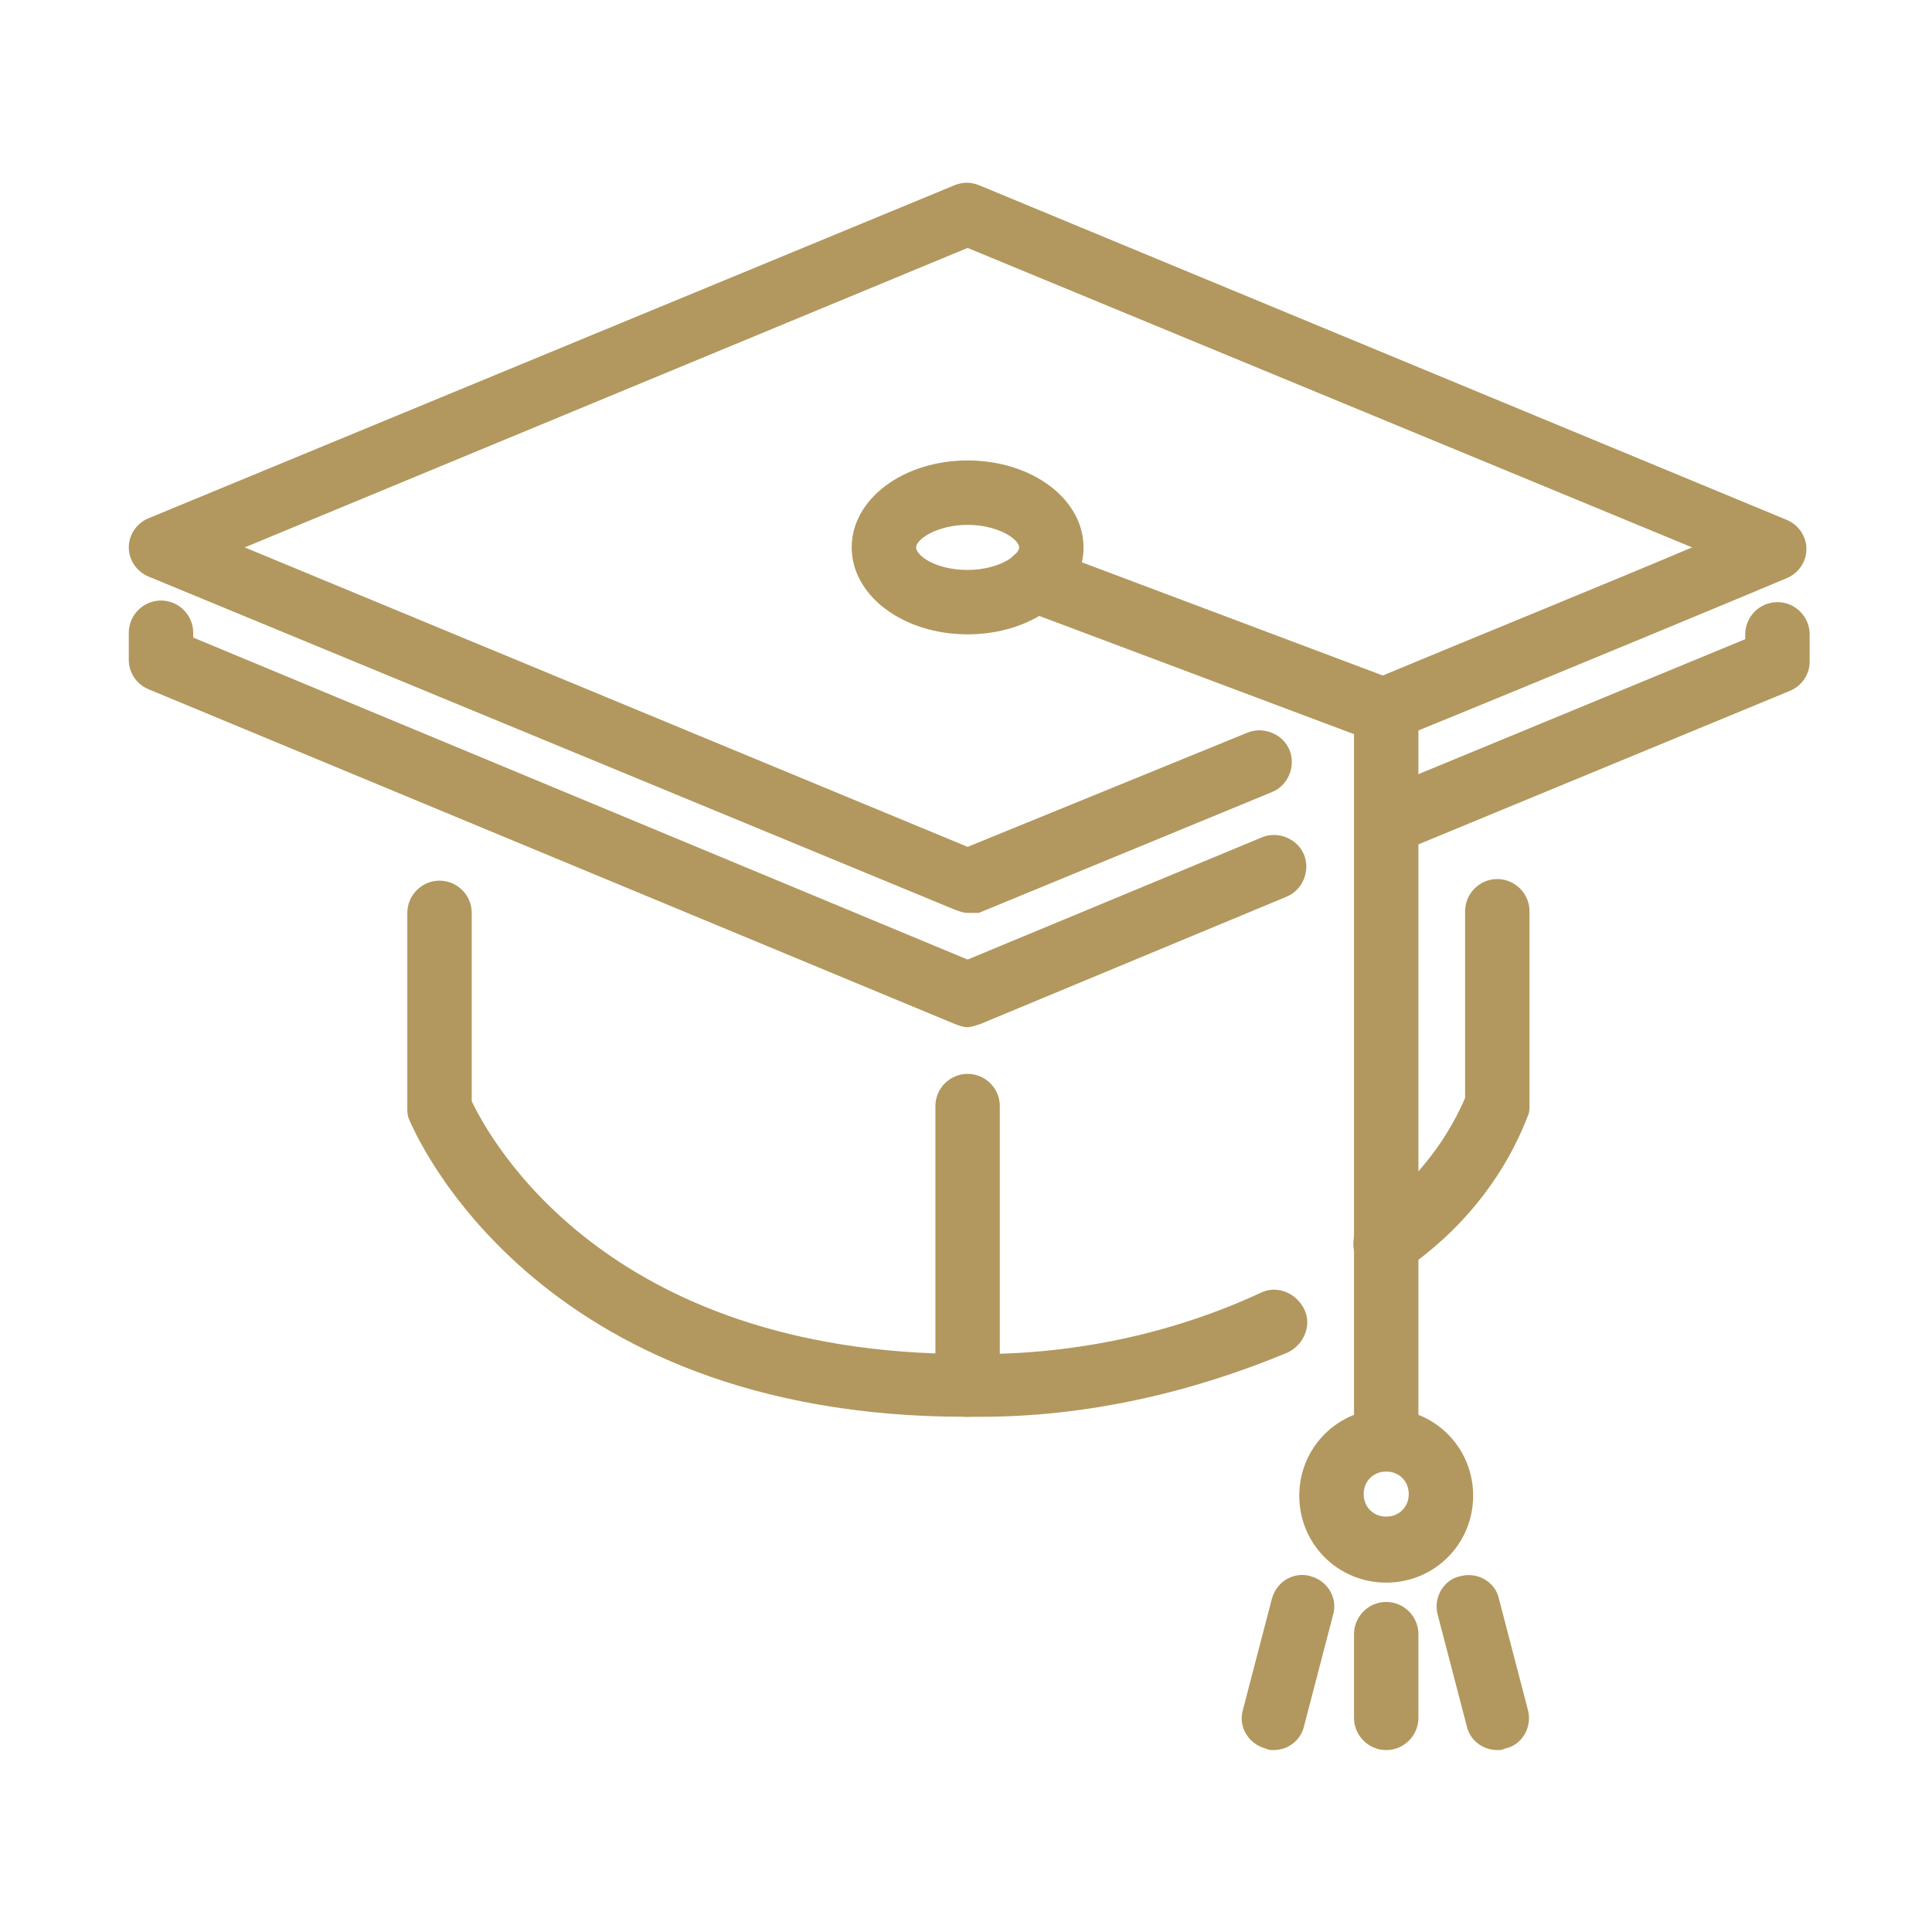
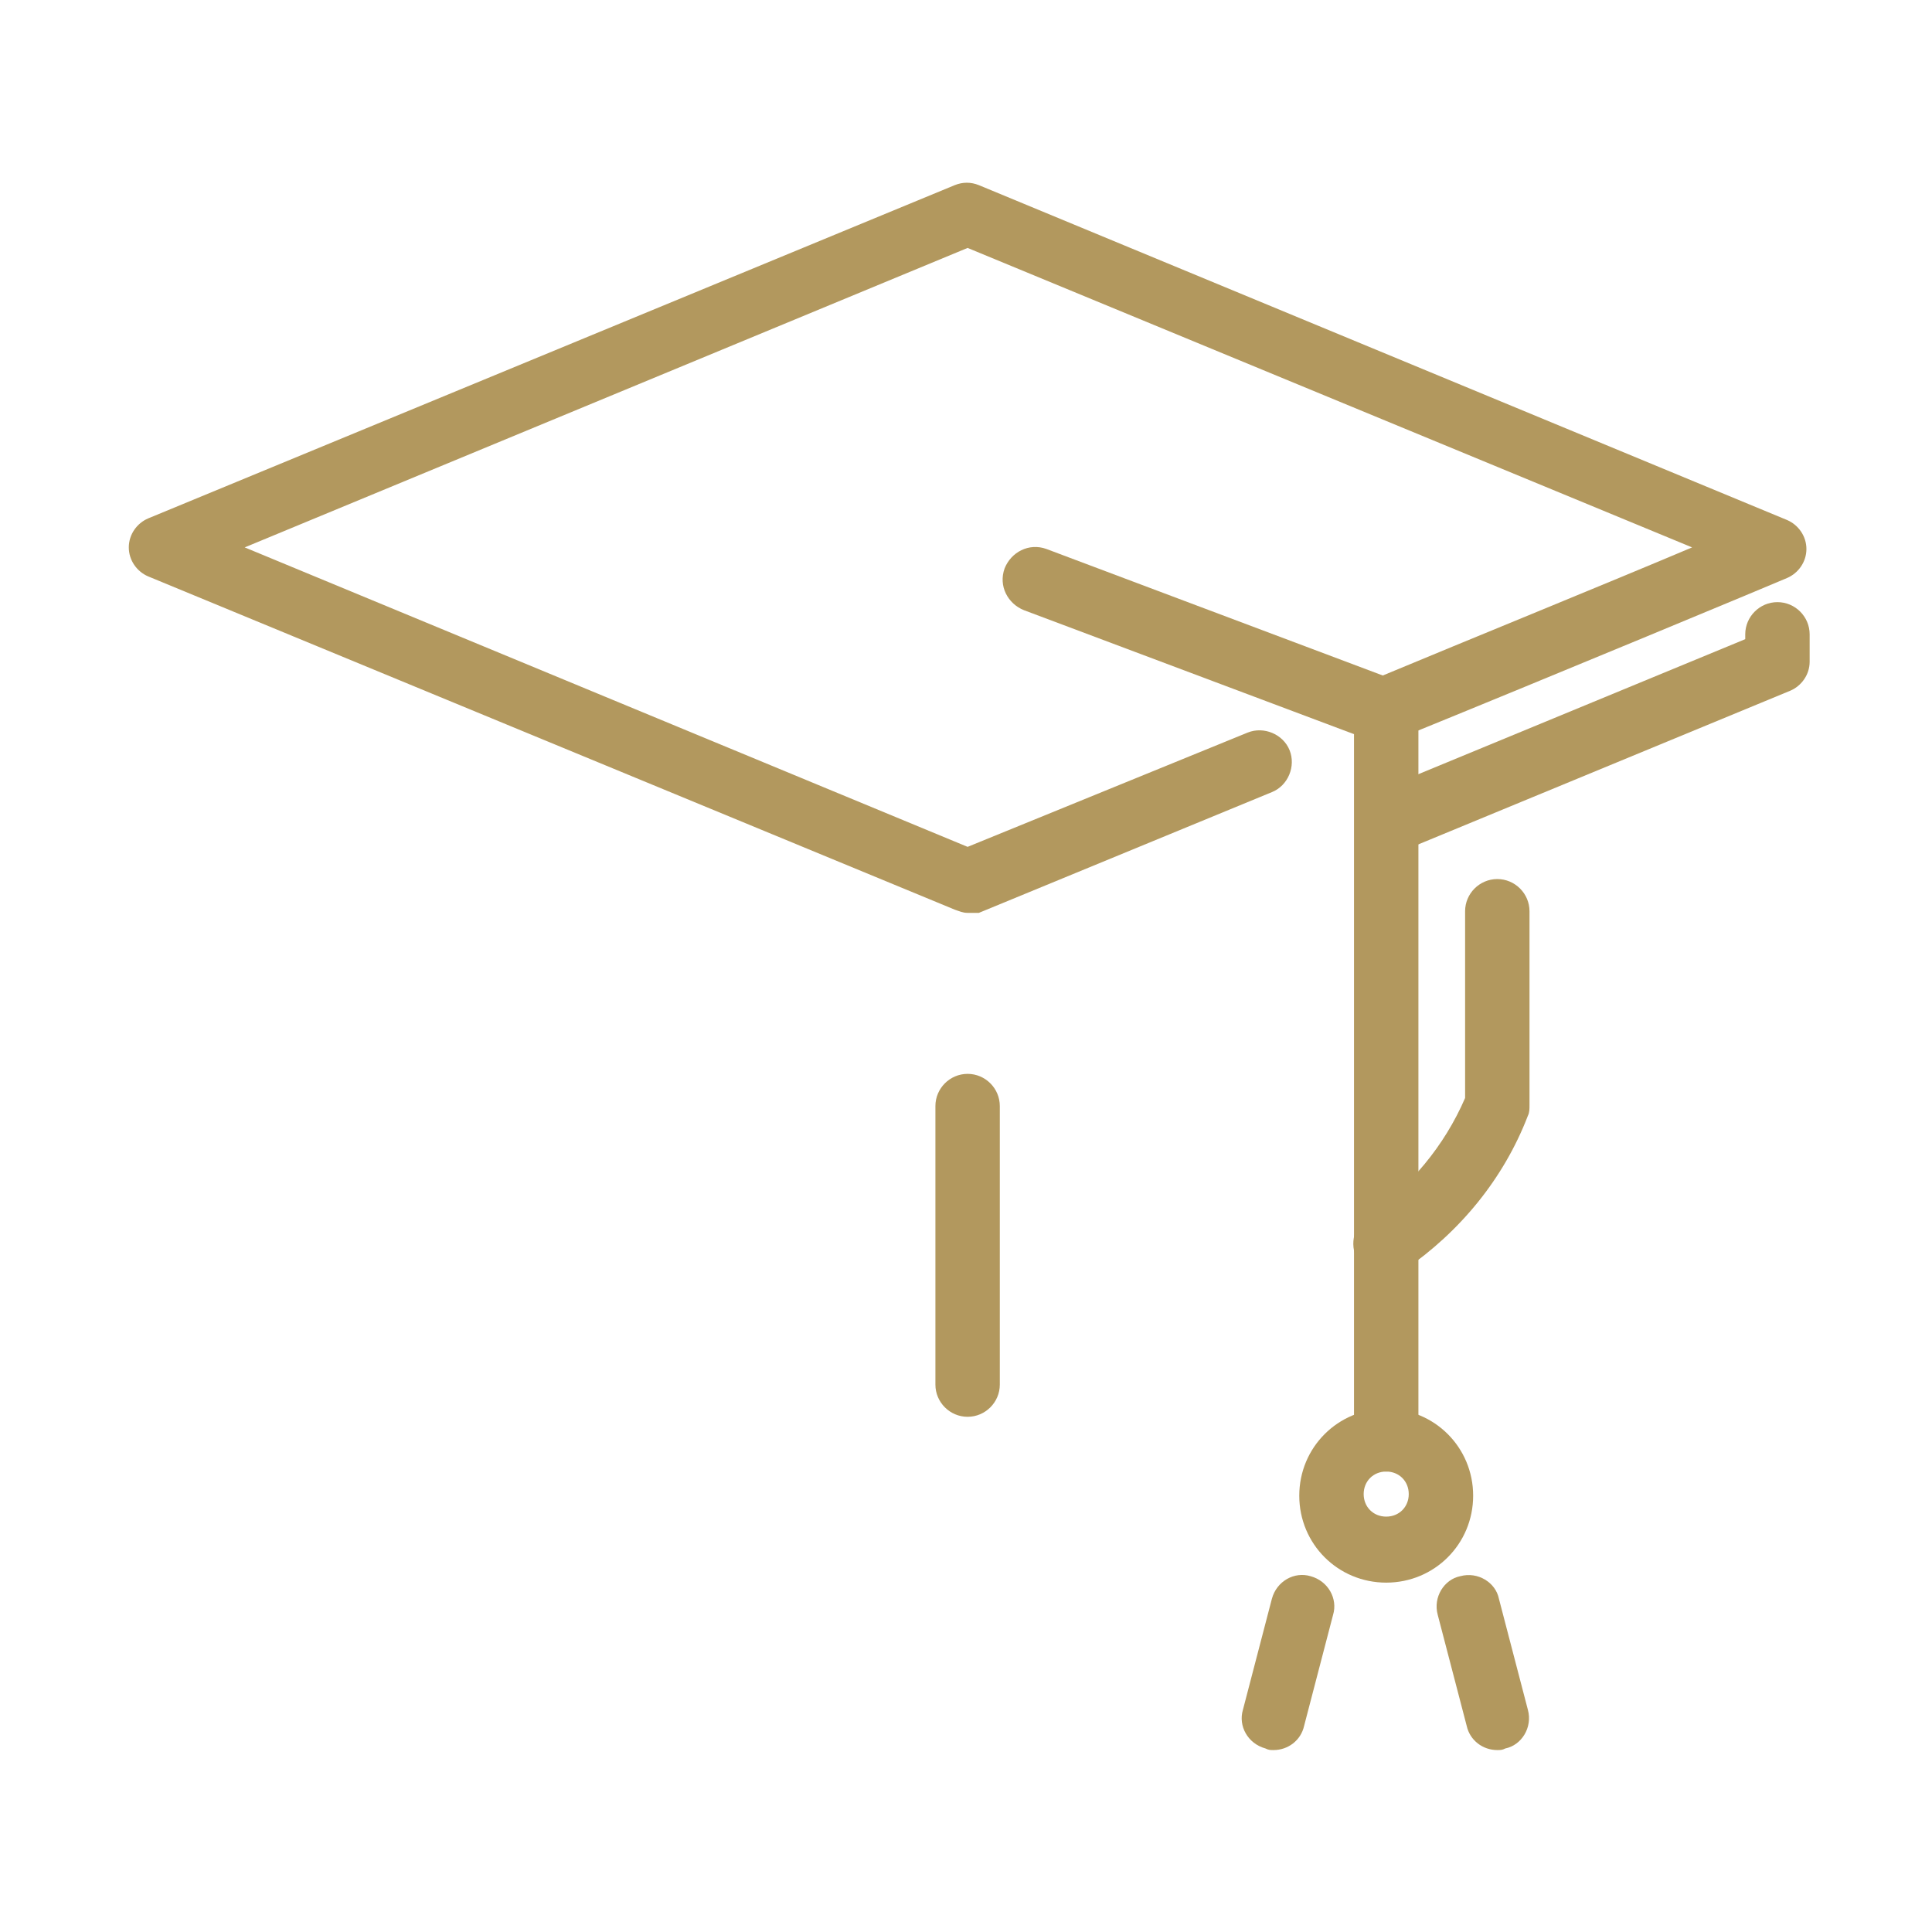
<svg xmlns="http://www.w3.org/2000/svg" version="1.1" id="Layer_1" x="0px" y="0px" viewBox="0 0 120 120" style="enable-background:new 0 0 120 120;" xml:space="preserve">
  <style type="text/css">
	.st0{fill:#B2985E;}
	.st1{fill:none;}
</style>
  <g id="ic-education" transform="translate(2084 4714)">
    <g>
      <path class="st0" d="M-2023.9-4657.3c-0.3,0-0.5-0.1-0.8-0.2l-50.1-20.7c-0.7-0.3-1.2-1-1.2-1.8s0.5-1.5,1.2-1.8l50.1-20.7    c0.5-0.2,1-0.2,1.5,0l50.2,20.8c0.7,0.3,1.2,1,1.2,1.8s-0.5,1.5-1.2,1.8c-0.2,0.1-15.1,6.3-24.2,10c-1,0.4-2.2-0.1-2.6-1.1    c-0.4-1,0.1-2.2,1.1-2.6c6-2.5,14.6-6,19.8-8.2l-45-18.6l-44.9,18.6l44.9,18.6l17.4-7.1c1-0.4,2.2,0.1,2.6,1.1    c0.4,1-0.1,2.2-1.1,2.6l-18.2,7.5C-2023.4-4657.3-2023.7-4657.3-2023.9-4657.3z" />
      <path class="st0" d="M-1997.9-4661c-0.8,0-1.5-0.5-1.8-1.2c-0.4-1,0.1-2.2,1.1-2.6l23-9.5v-0.3c0-1.1,0.9-2,2-2s2,0.9,2,2v1.7    c0,0.8-0.5,1.5-1.2,1.8l-24.2,10C-1997.4-4661.1-1997.7-4661-1997.9-4661z" />
-       <path class="st0" d="M-2023.9-4650.2c-0.3,0-0.5-0.1-0.8-0.2l-50.1-20.8c-0.7-0.3-1.2-1-1.2-1.8v-1.7c0-1.1,0.9-2,2-2s2,0.9,2,2    v0.3l48.1,20l18.3-7.6c1-0.4,2.2,0.1,2.6,1.1c0.4,1-0.1,2.2-1.1,2.6l-19,7.9C-2023.4-4650.3-2023.7-4650.2-2023.9-4650.2z" />
-       <path class="st0" d="M-2023.9-4674.6c-4,0-7.2-2.4-7.2-5.4s3.2-5.4,7.2-5.4s7.2,2.4,7.2,5.4S-2019.9-4674.6-2023.9-4674.6z     M-2023.9-4681.4c-1.9,0-3.2,0.9-3.2,1.4s1.2,1.4,3.2,1.4c1.9,0,3.2-0.9,3.2-1.4S-2022-4681.4-2023.9-4681.4z" />
      <path class="st0" d="M-1997.9-4622.6c-1.1,0-2-0.9-2-2v-43.8l-20.5-7.7c-1-0.4-1.6-1.5-1.2-2.6c0.4-1,1.5-1.6,2.6-1.2l21.8,8.2    c0.8,0.3,1.3,1,1.3,1.9v45.2C-1995.9-4623.5-1996.8-4622.6-1997.9-4622.6z" />
      <path class="st0" d="M-2023.9-4626c-1.1,0-2-0.9-2-2v-17.3c0-1.1,0.9-2,2-2s2,0.9,2,2v17.3    C-2021.9-4626.9-2022.8-4626-2023.9-4626z" />
      <path class="st0" d="M-1997.9-4634.7c-0.6,0-1.3-0.3-1.7-0.9c-0.6-0.9-0.4-2.2,0.5-2.8c2.7-1.9,4.8-4.4,6.1-7.4v-11.6    c0-1.1,0.9-2,2-2s2,0.9,2,2v12c0,0.3,0,0.5-0.1,0.7c-1.5,3.9-4.2,7.2-7.7,9.6C-1997.1-4634.8-1997.5-4634.7-1997.9-4634.7z" />
-       <path class="st0" d="M-2023.1-4626c-0.3,0-0.6,0-0.9,0c-26.9,0-34.3-17.8-34.6-18.5c-0.1-0.2-0.1-0.5-0.1-0.7v-12.1    c0-1.1,0.9-2,2-2s2,0.9,2,2v11.7c1.1,2.3,8.3,15.7,30.8,15.7c6.3,0.1,12.6-1.2,18.2-3.8c1-0.5,2.2,0,2.7,1c0.5,1,0,2.2-1,2.7    C-2010-4627.5-2016.5-4626-2023.1-4626z" />
      <path class="st0" d="M-1997.9-4615.7c-3,0-5.4-2.4-5.4-5.4s2.4-5.4,5.4-5.4s5.4,2.4,5.4,5.4S-1994.9-4615.7-1997.9-4615.7z     M-1997.9-4622.6c-0.8,0-1.4,0.6-1.4,1.4s0.6,1.4,1.4,1.4s1.4-0.6,1.4-1.4S-1997.1-4622.6-1997.9-4622.6z" />
-       <path class="st0" d="M-1997.9-4605.3c-1.1,0-2-0.9-2-2v-5.2c0-1.1,0.9-2,2-2s2,0.9,2,2v5.2    C-1995.9-4606.2-1996.8-4605.3-1997.9-4605.3z" />
      <path class="st0" d="M-2004.9-4605.3c-0.2,0-0.3,0-0.5-0.1c-1.1-0.3-1.7-1.4-1.4-2.4l1.8-6.9c0.3-1.1,1.4-1.7,2.4-1.4    c1.1,0.3,1.7,1.4,1.4,2.4l-1.8,6.9C-2003.2-4605.9-2004-4605.3-2004.9-4605.3z" />
      <path class="st0" d="M-1991-4605.3c-0.9,0-1.7-0.6-1.9-1.5l-1.8-6.9c-0.3-1.1,0.4-2.2,1.4-2.4c1.1-0.3,2.2,0.4,2.4,1.4l1.8,6.9    c0.3,1.1-0.4,2.2-1.4,2.4C-1990.7-4605.3-1990.8-4605.3-1991-4605.3z" />
    </g>
    <rect id="Rectangle_69" x="-2084" y="-4714" class="st1" width="120" height="120" />
  </g>
</svg>